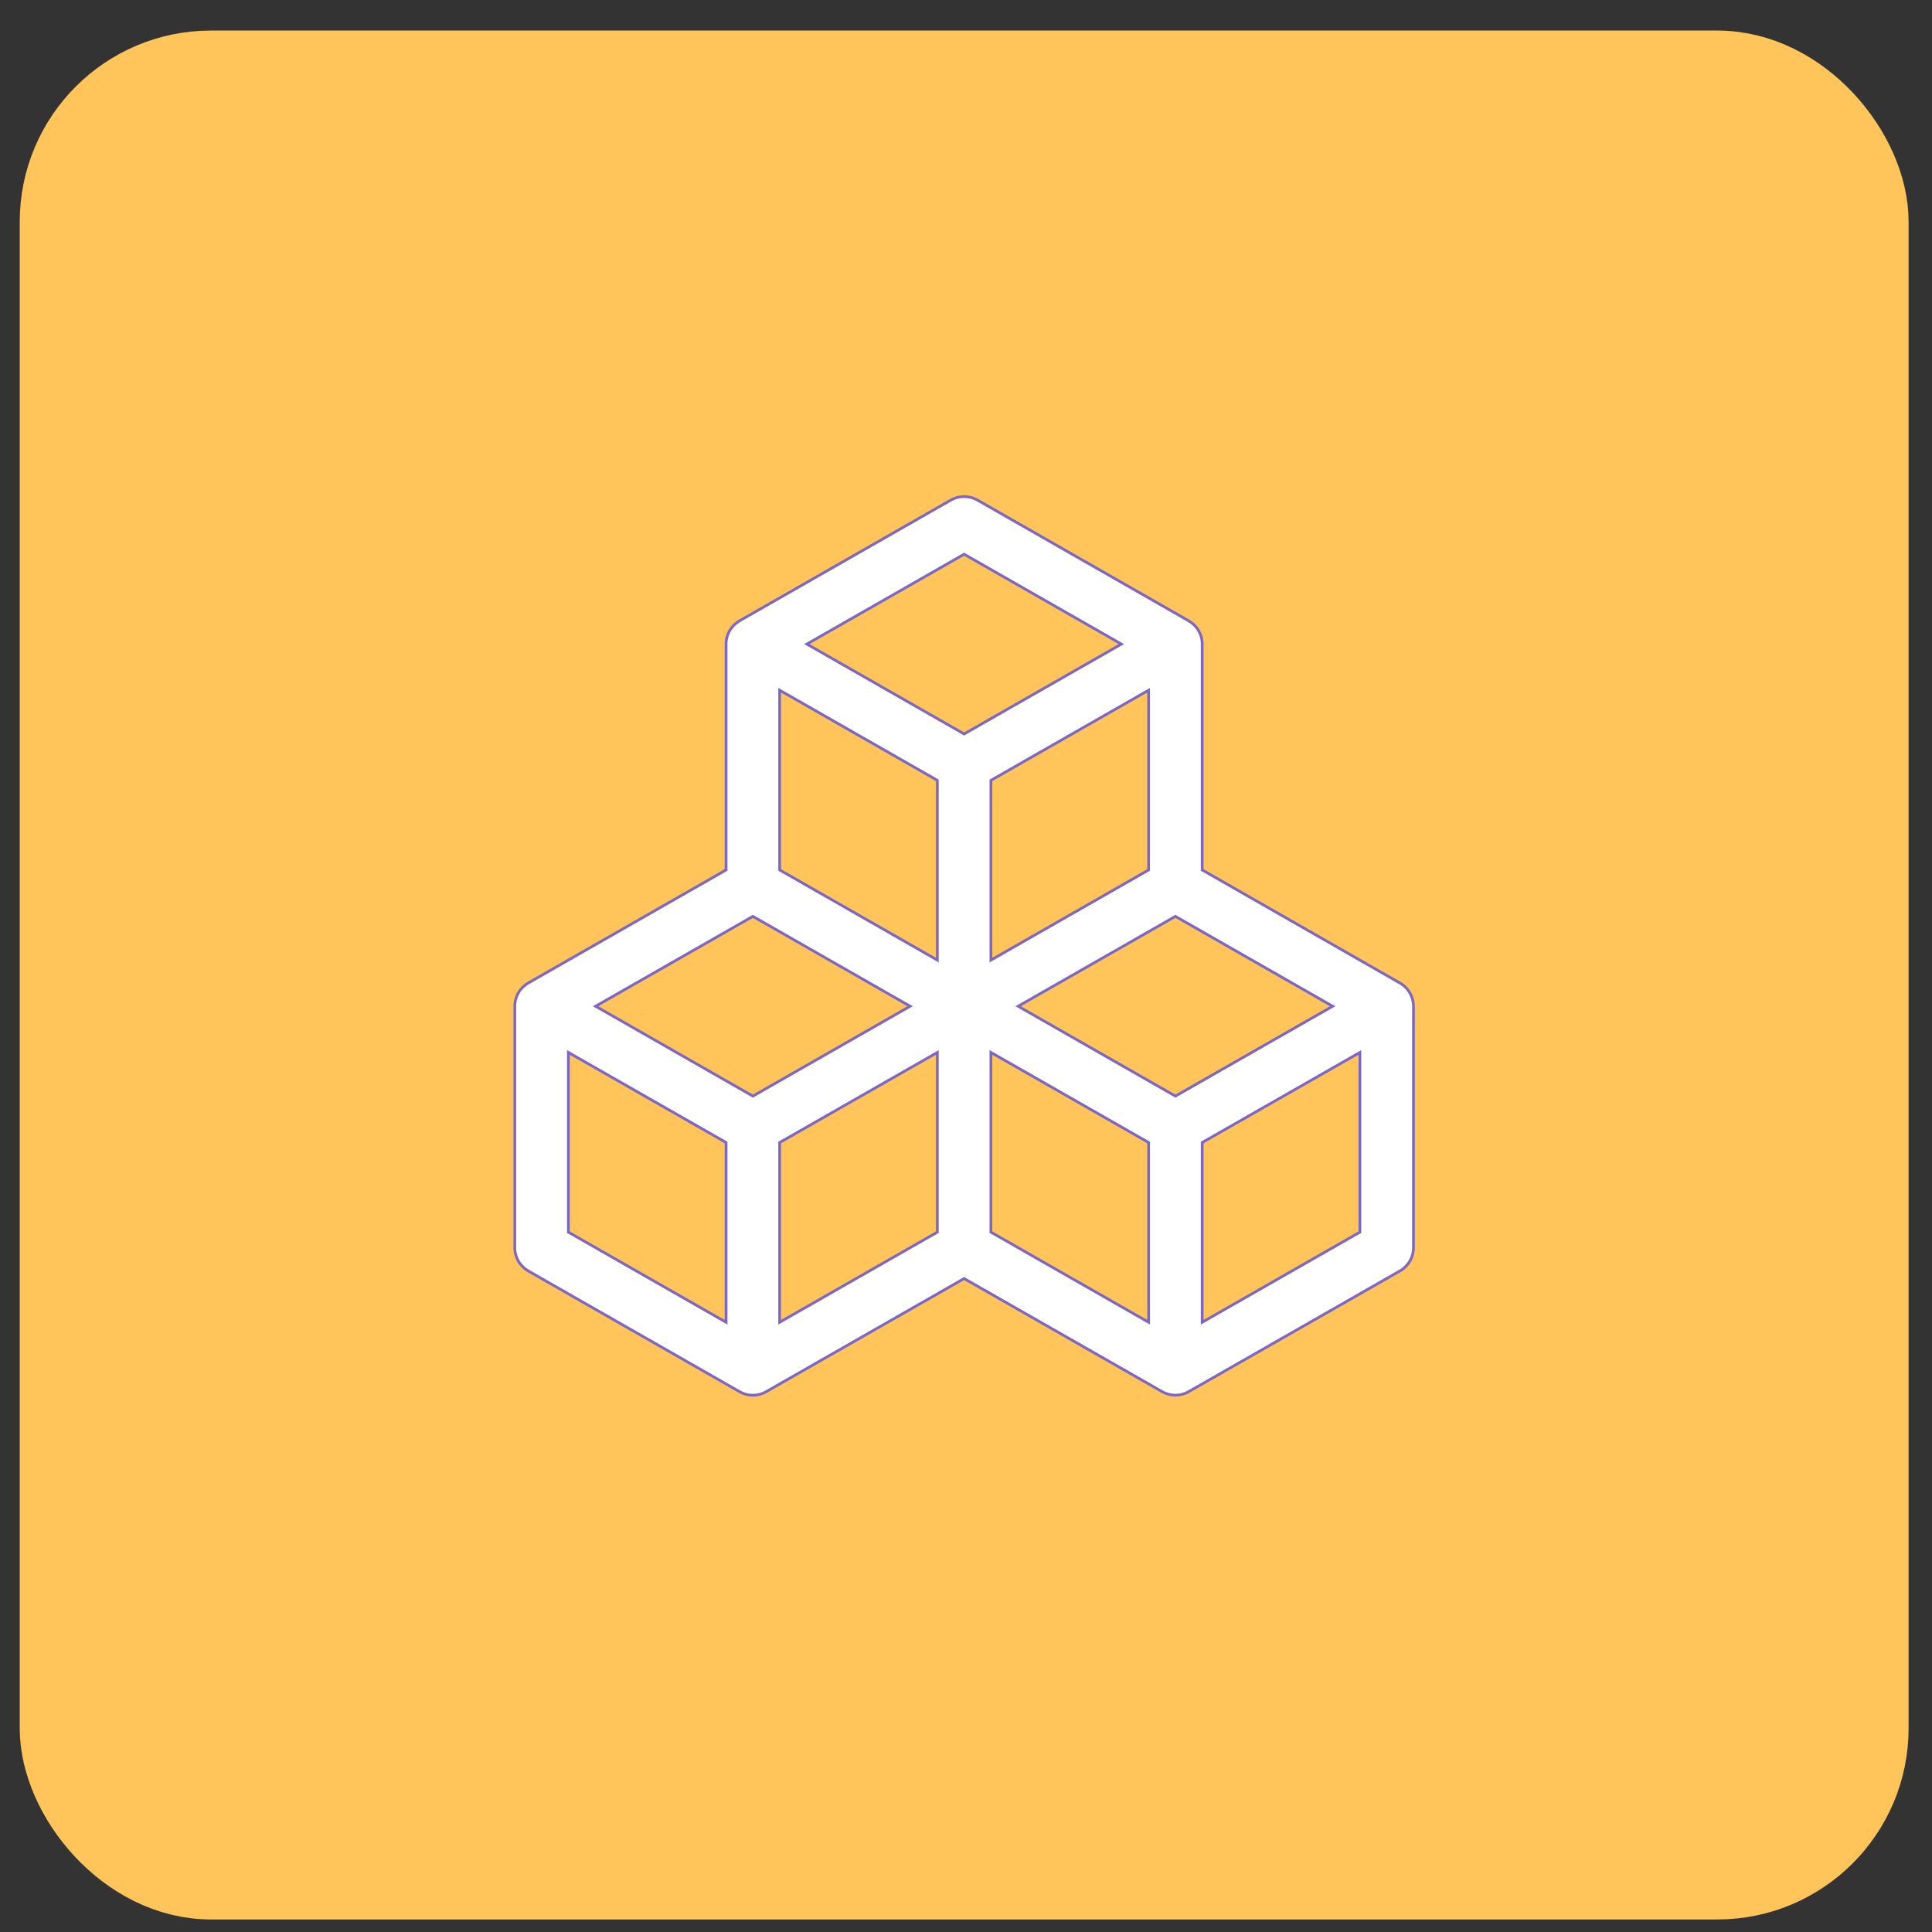
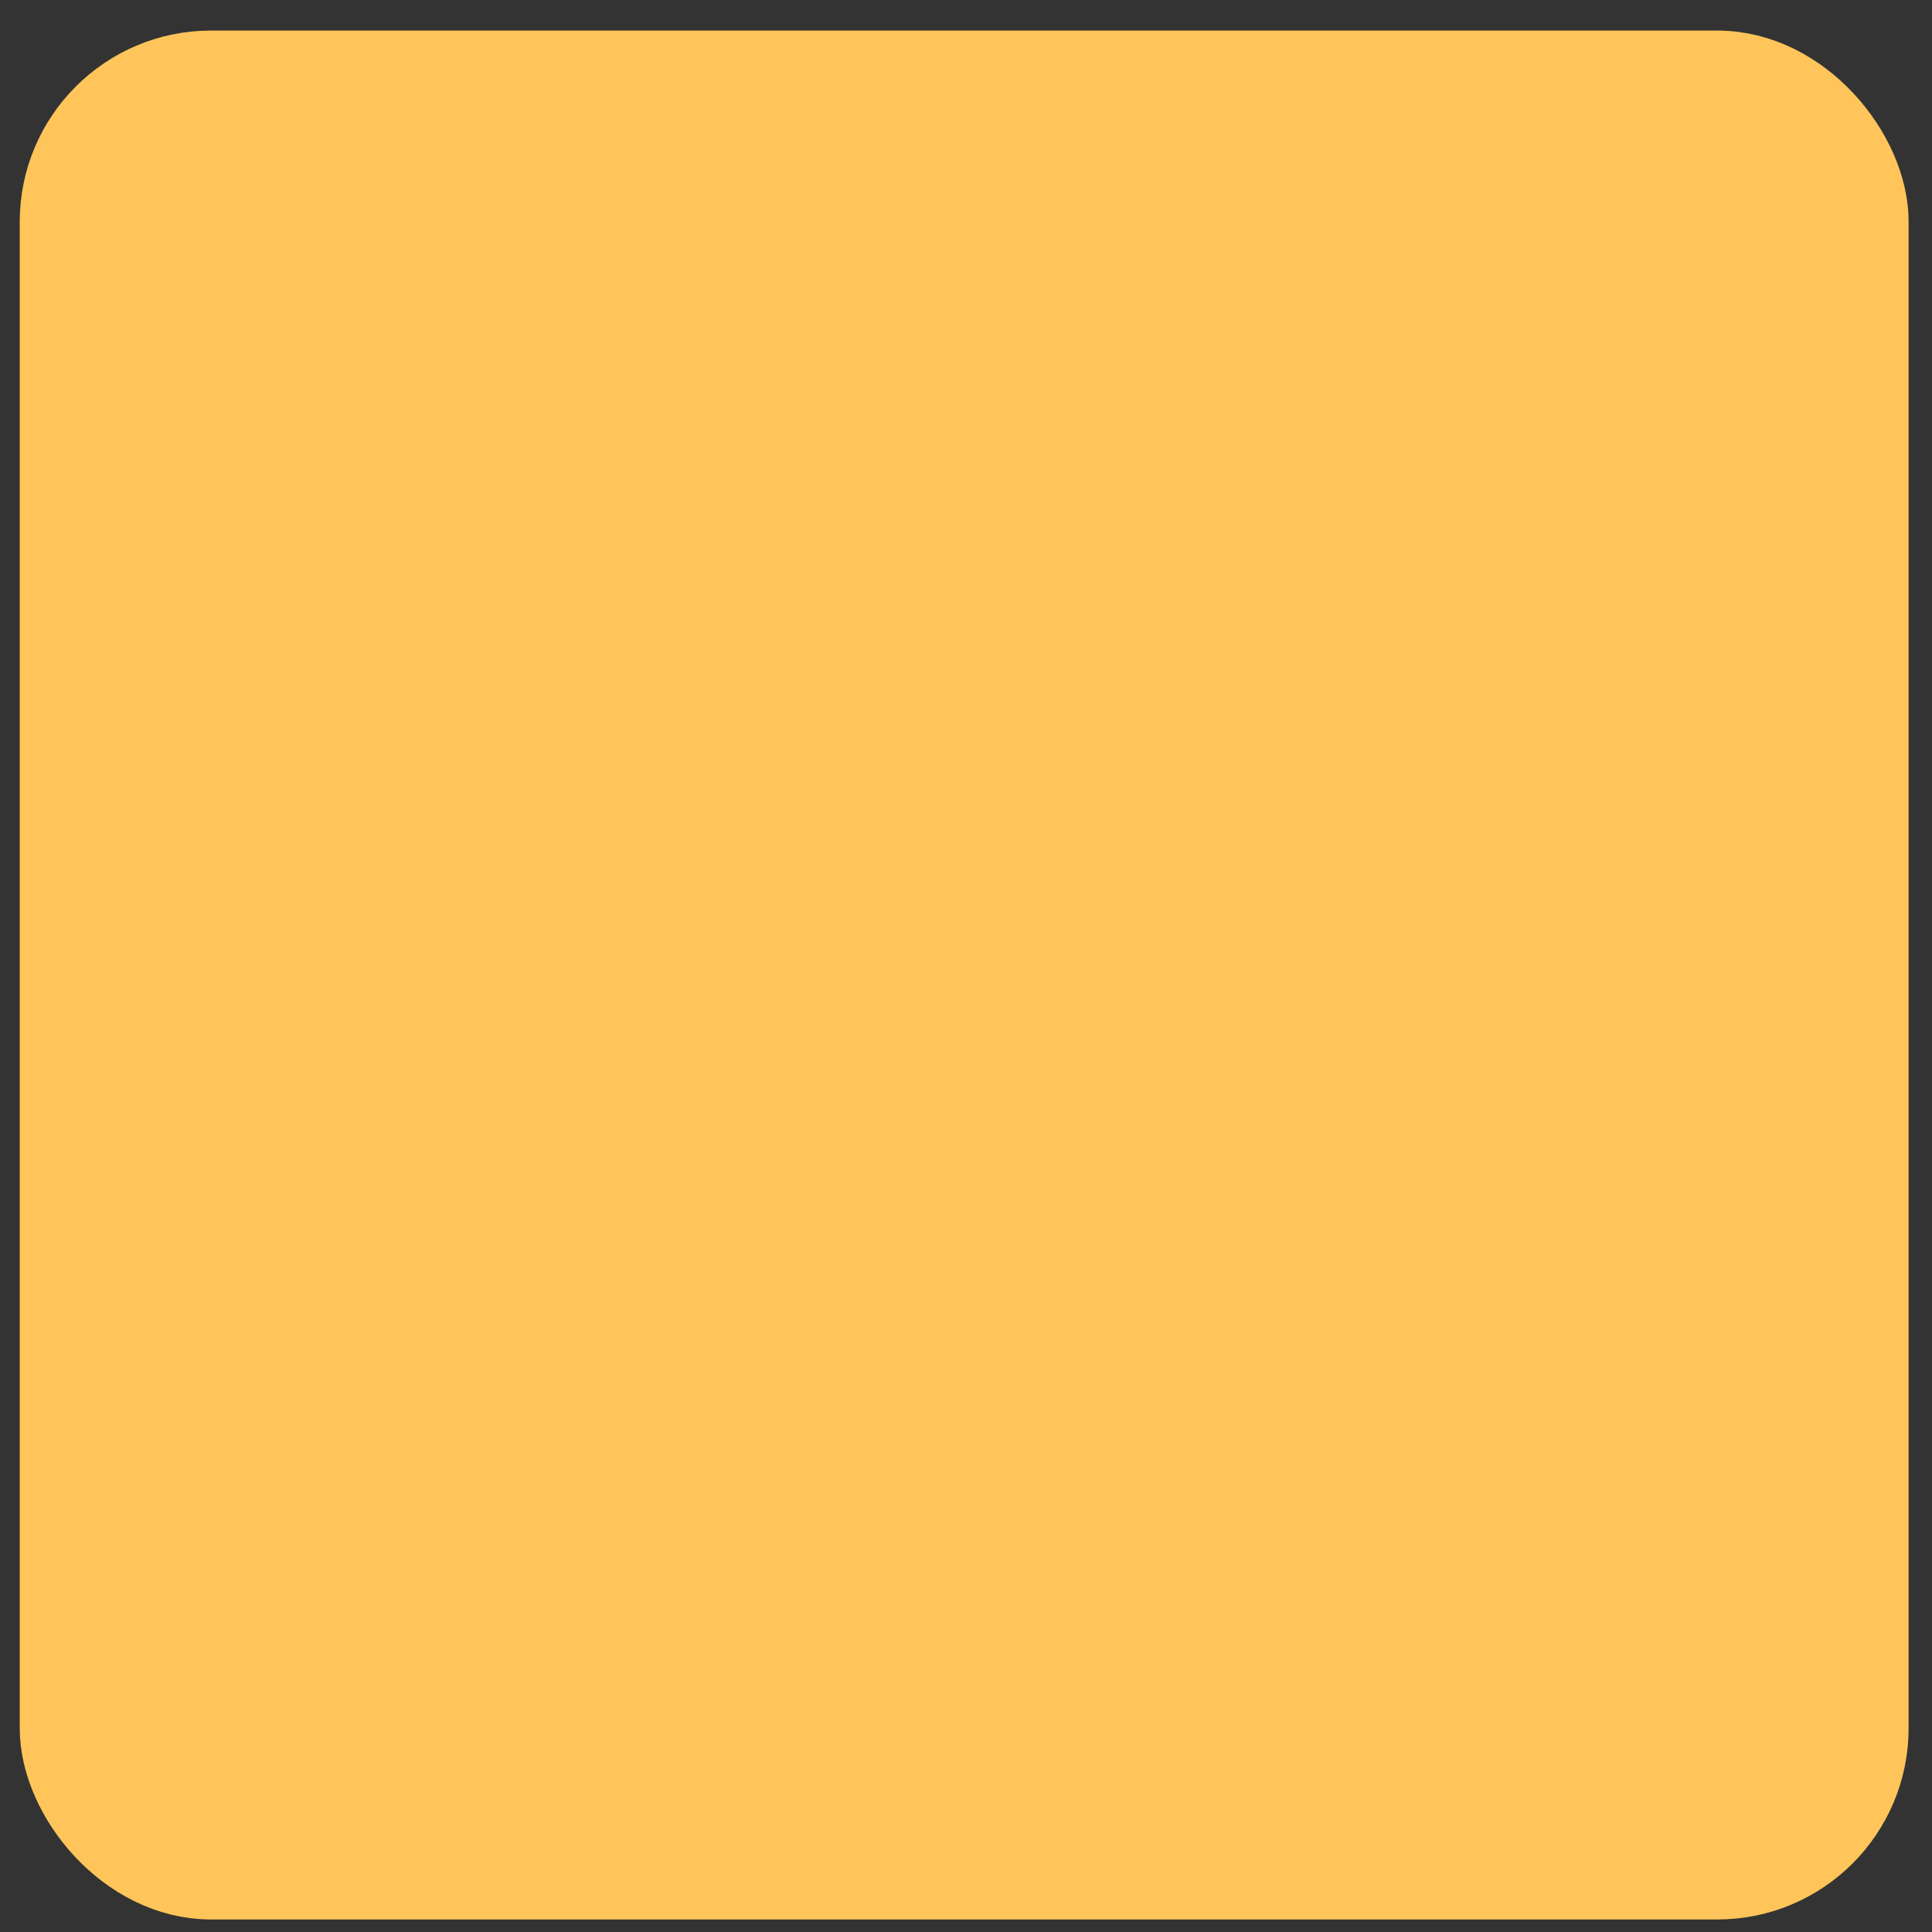
<svg xmlns="http://www.w3.org/2000/svg" width="57" height="57" viewBox="0 0 57 57" fill="none">
  <rect x="0" y="0" width="57" height="57" fill="#333333" stroke="none" />
  <rect x="1.791" y="2.111" width="53.31" height="53.31" rx="4.433" fill="#FFC55A" stroke="#FFC55A" stroke-width="2.418" />
-   <path d="M35.469 25.643V25.666L35.489 25.678L41.303 29.003L41.304 29.003C41.424 29.071 41.524 29.171 41.594 29.291C41.664 29.411 41.701 29.547 41.702 29.686V36.81C41.702 36.949 41.665 37.086 41.595 37.206C41.525 37.327 41.425 37.427 41.304 37.496L41.324 37.531L41.303 37.496L35.07 41.058C34.951 41.126 34.816 41.162 34.678 41.162C34.541 41.162 34.406 41.126 34.286 41.058L28.465 37.733L28.445 37.722L28.425 37.733L22.604 41.059C22.485 41.128 22.349 41.164 22.212 41.164C22.074 41.164 21.939 41.128 21.82 41.059L15.586 37.497L15.566 37.533L15.586 37.497C15.466 37.428 15.365 37.328 15.295 37.208C15.225 37.087 15.188 36.951 15.188 36.811L15.188 29.687C15.188 29.548 15.225 29.411 15.295 29.29C15.365 29.17 15.466 29.07 15.586 29.001L15.586 29.001L21.401 25.678L21.421 25.666V25.643V19.003C21.421 19.003 21.421 19.003 21.421 19.003C21.421 18.863 21.458 18.726 21.528 18.606C21.598 18.485 21.699 18.386 21.82 18.316L21.82 18.316L28.053 14.754C28.053 14.754 28.053 14.754 28.053 14.754C28.172 14.686 28.308 14.65 28.445 14.65C28.582 14.65 28.718 14.686 28.837 14.754C28.837 14.754 28.837 14.754 28.837 14.754L35.07 18.316L35.09 18.281L35.07 18.316C35.191 18.386 35.292 18.485 35.362 18.606C35.432 18.726 35.469 18.863 35.469 19.003V25.643ZM22.232 27.047L22.212 27.036L22.192 27.047L17.634 29.652L17.572 29.687L17.634 29.722L22.192 32.327L22.212 32.339L22.232 32.327L26.79 29.722L26.851 29.687L26.79 29.652L22.232 27.047ZM27.654 31.12V31.05L27.594 31.085L23.023 33.696L23.002 33.708V33.731V38.941V39.01L23.063 38.976L27.634 36.364L27.654 36.353V36.329V31.12ZM29.235 36.329V36.353L29.256 36.364L33.827 38.976L33.888 39.01V38.941V33.731V33.708L33.867 33.696L29.296 31.085L29.235 31.05V31.12V36.329ZM30.1 29.652L30.039 29.687L30.1 29.722L34.658 32.327L34.678 32.339L34.698 32.327L39.256 29.722L39.318 29.687L39.256 29.652L34.698 27.047L34.678 27.036L34.658 27.047L30.1 29.652ZM33.867 25.678L33.888 25.666V25.643V20.434V20.364L33.827 20.398L29.256 23.011L29.235 23.023V23.047V28.256V28.326L29.296 28.291L33.867 25.678ZM27.594 28.291L27.654 28.326V28.256V23.047V23.023L27.634 23.011L23.063 20.398L23.002 20.364V20.434V25.643V25.666L23.023 25.678L27.594 28.291ZM23.867 18.967L23.805 19.003L23.867 19.038L28.425 21.642L28.445 21.654L28.465 21.642L33.023 19.038L33.084 19.003L33.023 18.967L28.465 16.363L28.445 16.351L28.425 16.363L23.867 18.967ZM40.121 31.12V31.05L40.06 31.085L35.489 33.696L35.469 33.708V33.731V38.941V39.01L35.529 38.976L40.1 36.364L40.121 36.353V36.329V31.12ZM21.361 38.976L21.421 39.01V38.941V33.731V33.708L21.401 33.696L16.83 31.085L16.769 31.05V31.12V36.329V36.353L16.79 36.364L21.361 38.976Z" fill="white" stroke="#7E67C0" stroke-width="0.081" />
</svg>